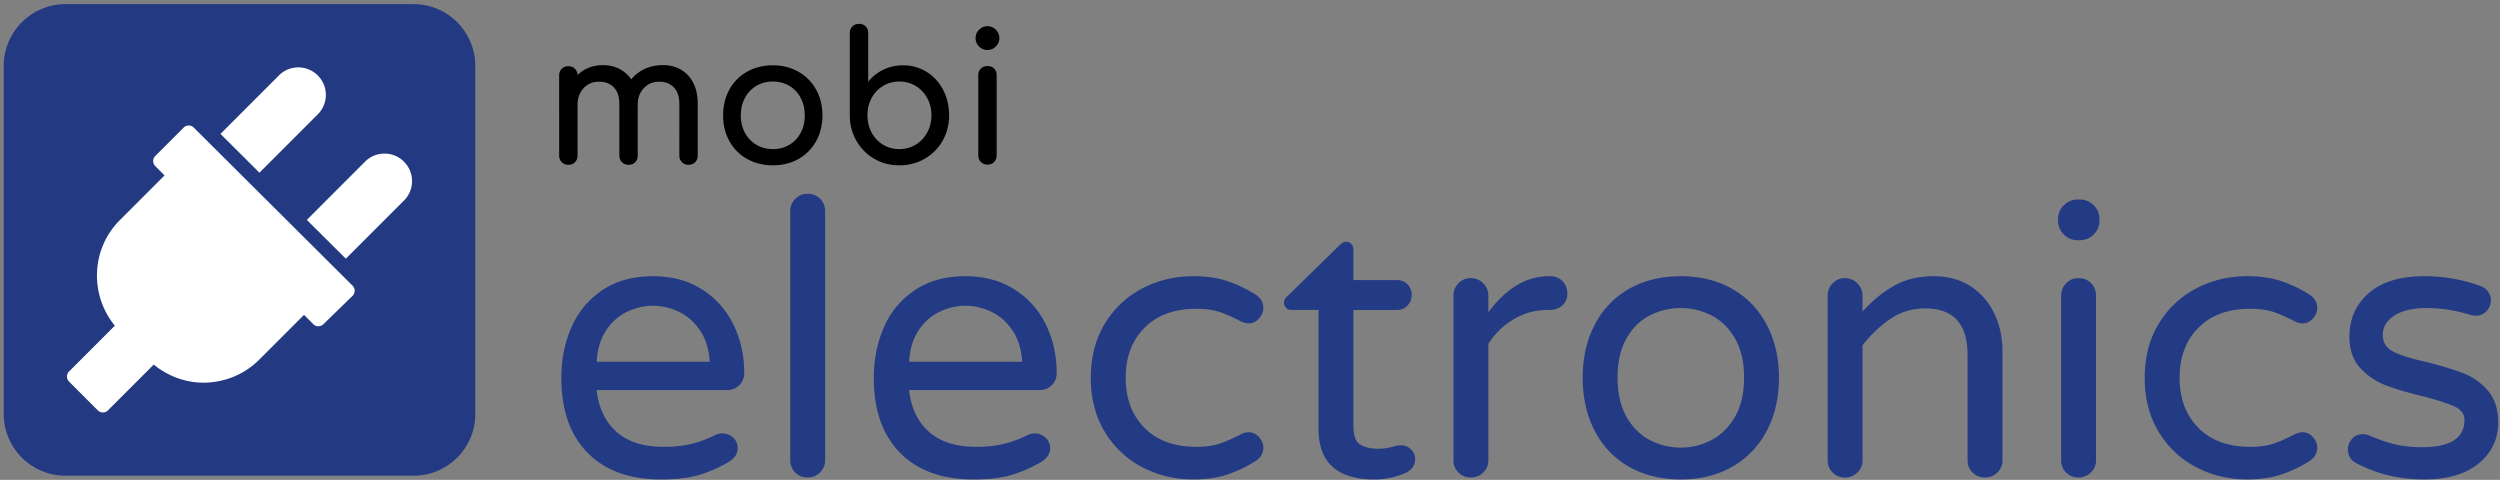
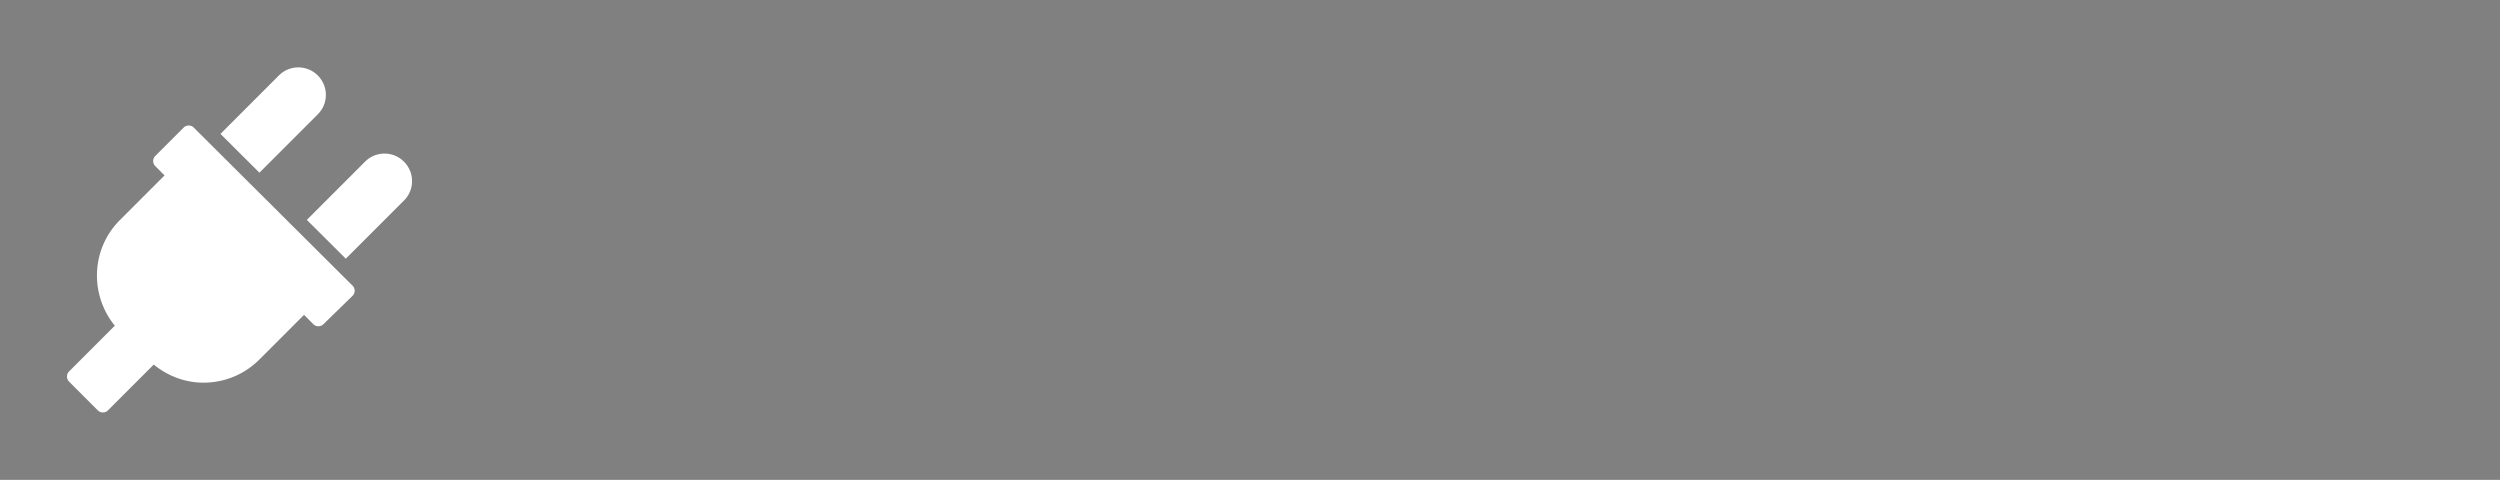
<svg xmlns="http://www.w3.org/2000/svg" xmlns:xlink="http://www.w3.org/1999/xlink" width="652.083" height="125.166">
  <rect width="100%" height="100%" fill="#808080" stroke="none" />
  <defs>
    <path id="A" d="M-39.334-64.917h760v260h-760z" />
  </defs>
  <clipPath id="B">
    <use xlink:href="#A" />
  </clipPath>
-   <path clip-path="url(#B)" d="M153.269 118.099c-4.567-4.633-6.85-11.15-6.85-19.55 0-4.733.866-9.101 2.6-13.101a22.26 22.26 0 0 1 8-9.699c3.6-2.466 8.033-3.7 13.3-3.7 4.933 0 9.2 1.149 12.8 3.45a22.32 22.32 0 0 1 8.2 9.199c1.867 3.832 2.8 8.018 2.8 12.551 0 1.267-.417 2.334-1.25 3.199s-1.95 1.301-3.35 1.301h-33.9c.533 4.667 2.266 8.3 5.2 10.899s7.033 3.9 12.3 3.9c2.8 0 5.25-.266 7.35-.8a30.51 30.51 0 0 0 6.15-2.301c.533-.266 1.133-.399 1.8-.399 1.066 0 2 .367 2.8 1.1s1.2 1.667 1.2 2.8c0 1.468-.867 2.7-2.6 3.7-2.6 1.468-5.167 2.567-7.7 3.3s-5.8 1.101-9.8 1.101c-8.135 0-14.485-2.316-19.05-6.95m31.85-23.75c-.2-3.266-1.05-6-2.55-8.2s-3.35-3.815-5.55-4.85-4.434-1.55-6.7-1.55-4.5.517-6.7 1.55-4.034 2.649-5.5 4.85-2.3 4.935-2.5 8.2h29.5zm22.299 28.9c-.867-.866-1.3-1.933-1.3-3.2v-64.9a4.51 4.51 0 0 1 1.3-3.25c.865-.9 1.933-1.351 3.2-1.351 1.333 0 2.433.435 3.3 1.3s1.3 1.967 1.3 3.301v64.899c0 1.268-.45 2.334-1.35 3.2a4.52 4.52 0 0 1-3.25 1.3c-1.265 0-2.335-.434-3.2-1.299m27.349-5.15c-4.567-4.633-6.85-11.15-6.85-19.55 0-4.733.866-9.101 2.6-13.101a22.26 22.26 0 0 1 8-9.699c3.6-2.466 8.033-3.7 13.3-3.7 4.933 0 9.2 1.149 12.8 3.45a22.32 22.32 0 0 1 8.2 9.199c1.867 3.832 2.8 8.018 2.8 12.551 0 1.267-.417 2.334-1.25 3.199s-1.95 1.301-3.35 1.301h-33.9c.533 4.667 2.266 8.3 5.2 10.899s7.033 3.9 12.3 3.9c2.8 0 5.25-.266 7.35-.8a30.51 30.51 0 0 0 6.15-2.301c.533-.266 1.133-.399 1.8-.399 1.066 0 2 .367 2.8 1.1s1.2 1.667 1.2 2.8c0 1.468-.867 2.7-2.6 3.7-2.6 1.468-5.167 2.567-7.7 3.3s-5.8 1.101-9.8 1.101c-8.135 0-14.484-2.316-19.05-6.95m31.85-23.75c-.2-3.266-1.05-6-2.55-8.2s-3.35-3.815-5.55-4.85-4.434-1.55-6.7-1.55-4.5.517-6.7 1.55-4.034 2.649-5.5 4.85-2.3 4.935-2.5 8.2h29.5zm31.3 27.5c-4.067-2.133-7.317-5.2-9.75-9.2s-3.65-8.7-3.65-14.1 1.215-10.101 3.65-14.101 5.683-7.064 9.75-9.199 8.5-3.2 13.299-3.2c3.533 0 6.584.45 9.15 1.35s4.95 2.05 7.15 3.45c1.333.867 2 2.035 2 3.5 0 1-.385 1.917-1.15 2.75s-1.65 1.25-2.65 1.25c-.734 0-1.467-.2-2.199-.6-2.2-1.133-4.084-1.95-5.65-2.45s-3.517-.75-5.85-.75c-5.734 0-10.234 1.649-13.5 4.95s-4.9 7.649-4.9 13.05 1.633 9.75 4.9 13.05 7.766 4.95 13.5 4.95c2.333 0 4.283-.25 5.85-.75s3.45-1.315 5.65-2.45c.732-.4 1.465-.6 2.199-.6 1 0 1.884.417 2.65 1.25s1.15 1.75 1.15 2.75c0 1.467-.667 2.635-2 3.5-2.2 1.399-4.584 2.55-7.15 3.449s-5.617 1.351-9.15 1.351c-4.799 0-9.234-1.066-13.299-3.2m46-10v-31h-7.102c-.533 0-.983-.183-1.35-.55a1.83 1.83 0 0 1-.55-1.351c0-.665.3-1.232.899-1.699l13.602-13.301c.6-.6 1.164-.899 1.699-.899a1.76 1.76 0 0 1 1.35.6c.365.4.551.867.551 1.4v8h11.299c1.133 0 2.066.367 2.801 1.1s1.1 1.667 1.1 2.8c0 1.067-.367 1.984-1.1 2.75s-1.668 1.15-2.801 1.15h-11.299v30.2c0 2.6.615 4.25 1.85 4.95s2.783 1.05 4.65 1.05c1.332 0 2.666-.2 4-.601l.85-.199c.301-.066.684-.101 1.15-.101.932 0 1.766.351 2.5 1.05a3.39 3.39 0 0 1 1.1 2.551c0 1.534-.768 2.699-2.301 3.5-2.6 1.199-5.367 1.8-8.299 1.8-9.734 0-14.599-4.401-14.599-13.2m36.498 11.4c-.867-.866-1.299-1.933-1.299-3.2v-42.9a4.51 4.51 0 0 1 1.299-3.25c.865-.9 1.934-1.351 3.201-1.351a4.43 4.43 0 0 1 3.25 1.351c.898.899 1.35 1.983 1.35 3.25v4.3c4.664-6.267 9.9-9.4 15.699-9.4h.5c1.266 0 2.316.435 3.15 1.3s1.25 1.935 1.25 3.2-.436 2.3-1.301 3.101-1.967 1.199-3.299 1.199h-.5c-3.201 0-6.135.784-8.801 2.351s-4.9 3.717-6.699 6.45v30.399c0 1.268-.451 2.334-1.35 3.2a4.52 4.52 0 0 1-3.25 1.3c-1.264 0-2.335-.435-3.2-1.3m44.499-1.5c-3.866-2.2-6.849-5.316-8.95-9.351s-3.148-8.649-3.148-13.85 1.049-9.815 3.148-13.851 5.084-7.149 8.95-9.35 8.367-3.3 13.5-3.3c5.066 0 9.533 1.1 13.4 3.3s6.865 5.317 9 9.35 3.199 8.65 3.199 13.851-1.066 9.817-3.199 13.85-5.135 7.15-9 9.351-8.334 3.3-13.4 3.3c-5.133 0-9.633-1.101-13.5-3.3m21.349-6.9c2.5-1.266 4.566-3.266 6.201-6s2.449-6.2 2.449-10.4c0-4.133-.816-7.564-2.449-10.3s-3.701-4.716-6.201-5.95a17.51 17.51 0 0 0-7.85-1.85c-2.799 0-5.449.617-7.949 1.85s-4.551 3.218-6.15 5.95-2.399 6.167-2.399 10.3c0 4.2.799 7.668 2.399 10.4s3.65 4.734 6.15 6a17.36 17.36 0 0 0 7.949 1.9c2.735 0 5.35-.633 7.85-1.9m31.75 8.4c-.867-.866-1.301-1.933-1.301-3.2v-42.9c0-1.267.434-2.351 1.301-3.25a4.27 4.27 0 0 1 3.199-1.351c1.265 0 2.352.45 3.25 1.351s1.352 1.983 1.352 3.25v4.1c2.531-2.8 5.264-5.033 8.199-6.7s6.4-2.5 10.4-2.5c3.664 0 6.85.867 9.549 2.601s4.766 4.1 6.201 7.1 2.15 6.3 2.15 9.9v28.399a4.26 4.26 0 0 1-1.352 3.2 4.52 4.52 0 0 1-3.25 1.3c-1.266 0-2.334-.435-3.199-1.3s-1.301-1.933-1.301-3.2v-27.4c0-8.134-3.666-12.2-11-12.2-3.334 0-6.316.867-8.949 2.6s-5.117 4.067-7.449 7v30a4.26 4.26 0 0 1-1.352 3.2 4.52 4.52 0 0 1-3.25 1.3c-1.266 0-2.333-.435-3.198-1.3m60.299-62.1c-1-1-1.5-2.2-1.5-3.601v-.399a4.91 4.91 0 0 1 1.5-3.601c1-1 2.201-1.5 3.6-1.5h.602a4.91 4.91 0 0 1 3.6 1.5c1 1 1.5 2.2 1.5 3.601v.399a4.91 4.91 0 0 1-1.5 3.601c-1 1-2.201 1.5-3.6 1.5h-.602c-1.399 0-2.6-.5-3.6-1.5m.6 62.1c-.865-.866-1.299-1.933-1.299-3.2v-42.9c0-1.267.434-2.351 1.299-3.25s1.934-1.351 3.201-1.351c1.332 0 2.434.435 3.299 1.3s1.301 1.968 1.301 3.301v42.899c0 1.268-.449 2.334-1.35 3.2a4.52 4.52 0 0 1-3.25 1.3c-1.266 0-2.336-.434-3.201-1.299m33.9-1.4c-4.068-2.133-7.318-5.2-9.75-9.2s-3.65-8.7-3.65-14.1 1.215-10.101 3.65-14.101 5.682-7.064 9.75-9.199 8.5-3.2 13.299-3.2c3.533 0 6.584.45 9.15 1.35s4.951 2.05 7.15 3.45c1.332.867 2 2.035 2 3.5 0 1-.385 1.917-1.15 2.75s-1.65 1.25-2.65 1.25c-.734 0-1.467-.2-2.199-.6-2.199-1.133-4.084-1.95-5.65-2.45s-3.518-.75-5.85-.75c-5.734 0-10.234 1.649-13.5 4.95s-4.9 7.649-4.9 13.05 1.633 9.75 4.9 13.05 7.766 4.95 13.5 4.95c2.332 0 4.283-.25 5.85-.75s3.451-1.315 5.65-2.45c.732-.4 1.465-.6 2.199-.6 1 0 1.883.417 2.65 1.25s1.15 1.75 1.15 2.75c0 1.467-.668 2.635-2 3.5-2.199 1.399-4.584 2.55-7.15 3.449s-5.617 1.351-9.15 1.351c-4.799 0-9.235-1.066-13.299-3.2m41.299-1.3c-1.135-.8-1.699-1.9-1.699-3.3 0-1.066.365-2 1.1-2.8s1.664-1.2 2.799-1.2c.602 0 1.201.134 1.801.399 2.133.935 4.266 1.667 6.4 2.2s4.533.8 7.199.8c7.4 0 11.1-2.365 11.1-7.1 0-1.533-.85-2.7-2.549-3.5s-4.484-1.7-8.35-2.7c-3.936-.933-7.186-1.899-9.75-2.899a17.14 17.14 0 0 1-6.602-4.551c-1.834-2.032-2.75-4.716-2.75-8.05 0-4.666 1.684-8.466 5.051-11.399s8.184-4.4 14.449-4.4c5.133 0 9.967.834 14.5 2.5.934.267 1.65.767 2.15 1.5s.75 1.5.75 2.3c0 1.067-.385 2-1.15 2.8s-1.717 1.2-2.85 1.2c-.334 0-.768-.065-1.299-.2-3.867-1.199-7.668-1.8-11.4-1.8-3.6 0-6.418.65-8.451 1.95s-3.049 2.984-3.049 5.05c0 2 .932 3.467 2.799 4.4s4.766 1.834 8.701 2.7c3.932 1 7.133 1.983 9.6 2.949s4.582 2.484 6.35 4.551 2.65 4.834 2.65 8.3c0 4.267-1.686 7.8-5.051 10.6s-8.117 4.2-14.25 4.2c-6.666 0-12.734-1.5-18.199-4.5" fill="#233a84" />
-   <path clip-path="url(#B)" d="M179.477 19.669c1.676 1.786 2.515 4.277 2.515 7.473v13.442c0 .688-.22 1.262-.659 1.716s-1.018.682-1.738.682c-.69 0-1.262-.228-1.716-.682s-.681-1.027-.681-1.716V27.142c0-1.91-.478-3.359-1.434-4.348s-2.232-1.48-3.83-1.48c-1.63 0-2.97.564-4.019 1.692s-1.574 2.57-1.574 4.324v13.254c0 .688-.22 1.262-.658 1.716s-1.019.682-1.739.682c-.69 0-1.262-.228-1.716-.682s-.681-1.027-.681-1.716V27.142c0-1.91-.479-3.359-1.434-4.348s-2.232-1.48-3.83-1.48c-1.661 0-3.016.564-4.066 1.692s-1.574 2.57-1.574 4.324v13.254c0 .688-.22 1.262-.658 1.716s-1.019.682-1.739.682c-.69 0-1.262-.228-1.716-.682s-.681-1.027-.681-1.716V19.669c0-.721.227-1.3.681-1.739s1.026-.657 1.716-.657 1.252.211 1.691.635.674.979.706 1.668c.814-.814 1.786-1.449 2.914-1.904s2.35-.682 3.666-.682c1.598 0 3.031.322 4.3.965a8.25 8.25 0 0 1 3.125 2.749c.941-1.159 2.116-2.068 3.526-2.726s2.976-.988 4.699-.988c2.727-.001 4.927.893 6.604 2.679m15.392 21.784a11.76 11.76 0 0 1-4.606-4.629c-1.098-1.974-1.645-4.214-1.645-6.722 0-2.537.547-4.793 1.645-6.768a11.79 11.79 0 0 1 4.606-4.63c1.975-1.113 4.213-1.668 6.721-1.668 2.474 0 4.692.558 6.65 1.668a12.01 12.01 0 0 1 4.606 4.63c1.112 1.975 1.669 4.23 1.669 6.768 0 2.508-.549 4.748-1.646 6.722a11.82 11.82 0 0 1-4.582 4.629c-1.959 1.113-4.191 1.669-6.697 1.669s-4.747-.556-6.721-1.669m11.021-3.688c1.269-.752 2.256-1.793 2.961-3.125s1.058-2.844 1.058-4.537-.353-3.211-1.058-4.559-1.692-2.396-2.961-3.148-2.703-1.129-4.3-1.129-3.032.377-4.301 1.129a7.92 7.92 0 0 0-2.984 3.148c-.722 1.348-1.082 2.867-1.082 4.559s.36 3.205 1.082 4.537a7.95 7.95 0 0 0 2.984 3.125c1.269.752 2.703 1.127 4.301 1.127s3.031-.375 4.3-1.127m35.767-19.036c1.833 1.128 3.274 2.687 4.324 4.677s1.574 4.207 1.574 6.65-.564 4.662-1.692 6.65a12.38 12.38 0 0 1-4.676 4.701c-1.989 1.144-4.191 1.715-6.604 1.715s-4.599-.571-6.556-1.715-3.51-2.711-4.653-4.701-1.716-4.207-1.716-6.65V8.624c0-.721.227-1.301.682-1.738s1.026-.659 1.715-.659c.721 0 1.3.22 1.74.659s.657 1.018.657 1.738v12.689c1.097-1.346 2.428-2.396 3.995-3.148s3.259-1.129 5.077-1.129c2.255 0 4.3.565 6.133 1.693m-2.82 19.012c1.269-.769 2.271-1.826 3.008-3.174s1.104-2.85 1.104-4.512-.368-3.156-1.104-4.488a8.29 8.29 0 0 0-3.008-3.148c-1.269-.767-2.688-1.152-4.254-1.152s-2.984.385-4.253 1.152-2.264 1.818-2.985 3.148-1.081 2.828-1.081 4.488.36 3.165 1.081 4.512 1.716 2.405 2.985 3.174 2.686 1.15 4.253 1.15 2.985-.382 4.254-1.15m16.542-25.615c-.611-.611-.916-1.34-.916-2.187s.305-1.574.916-2.185 1.34-.918 2.186-.918 1.574.307 2.185.918a2.98 2.98 0 0 1 .917 2.185c0 .847-.306 1.575-.917 2.187s-1.339.916-2.185.916a2.99 2.99 0 0 1-2.186-.916m.471 30.127c-.455-.455-.681-1.026-.681-1.715V19.622c0-.721.226-1.3.681-1.738s1.026-.658 1.716-.658c.72 0 1.3.219 1.739.658s.658 1.018.658 1.738v20.916c0 .688-.22 1.26-.658 1.715s-1.019.682-1.739.682c-.691 0-1.262-.227-1.716-.682" />
-   <path clip-path="url(#B)" fill="#233a83" d="M107.919 124.078H17.022c-8.828 0-16.051-7.224-16.051-16.051V17.13c0-8.827 7.223-16.051 16.051-16.051h90.897c8.828 0 16.05 7.224 16.05 16.051v90.897c0 8.827-7.222 16.051-16.05 16.051" />
  <path clip-path="url(#B)" d="M91.957 74.508L50.541 33.282c-.728-.727-1.916-.727-2.645.004l-7.394 7.394c-.73.729-.73 1.918 0 2.649l2.42 2.424-11.656 11.656c-7.536 7.535-7.91 19.455-1.312 27.541L18.016 96.889c-.73.729-.73 1.919 0 2.648l7.495 7.495a1.87 1.87 0 0 0 1.326.547c.479 0 .959-.184 1.326-.547l11.938-11.938c3.777 3.08 8.349 4.718 12.968 4.718 5.277 0 10.556-2.009 14.573-6.026L79.299 82.13l2.421 2.421c.723.723 1.899.73 2.63.019l7.591-7.393c.36-.353.563-.833.567-1.33a1.89 1.89 0 0 0-.551-1.339m-9.083-54.835c-2.788-2.792-7.333-2.792-10.121 0l-15.25 15.25 10.166 10.121 15.224-15.229a7.11 7.11 0 0 0 2.099-5.061c0-1.915-.747-3.709-2.118-5.081m22.478 22.482c-2.788-2.791-7.333-2.791-10.121 0L80.034 57.354l10.169 10.12 15.171-15.172a7.1 7.1 0 0 0 2.099-5.061c0-1.916-.746-3.713-2.121-5.086" fill="#fff" />
</svg>